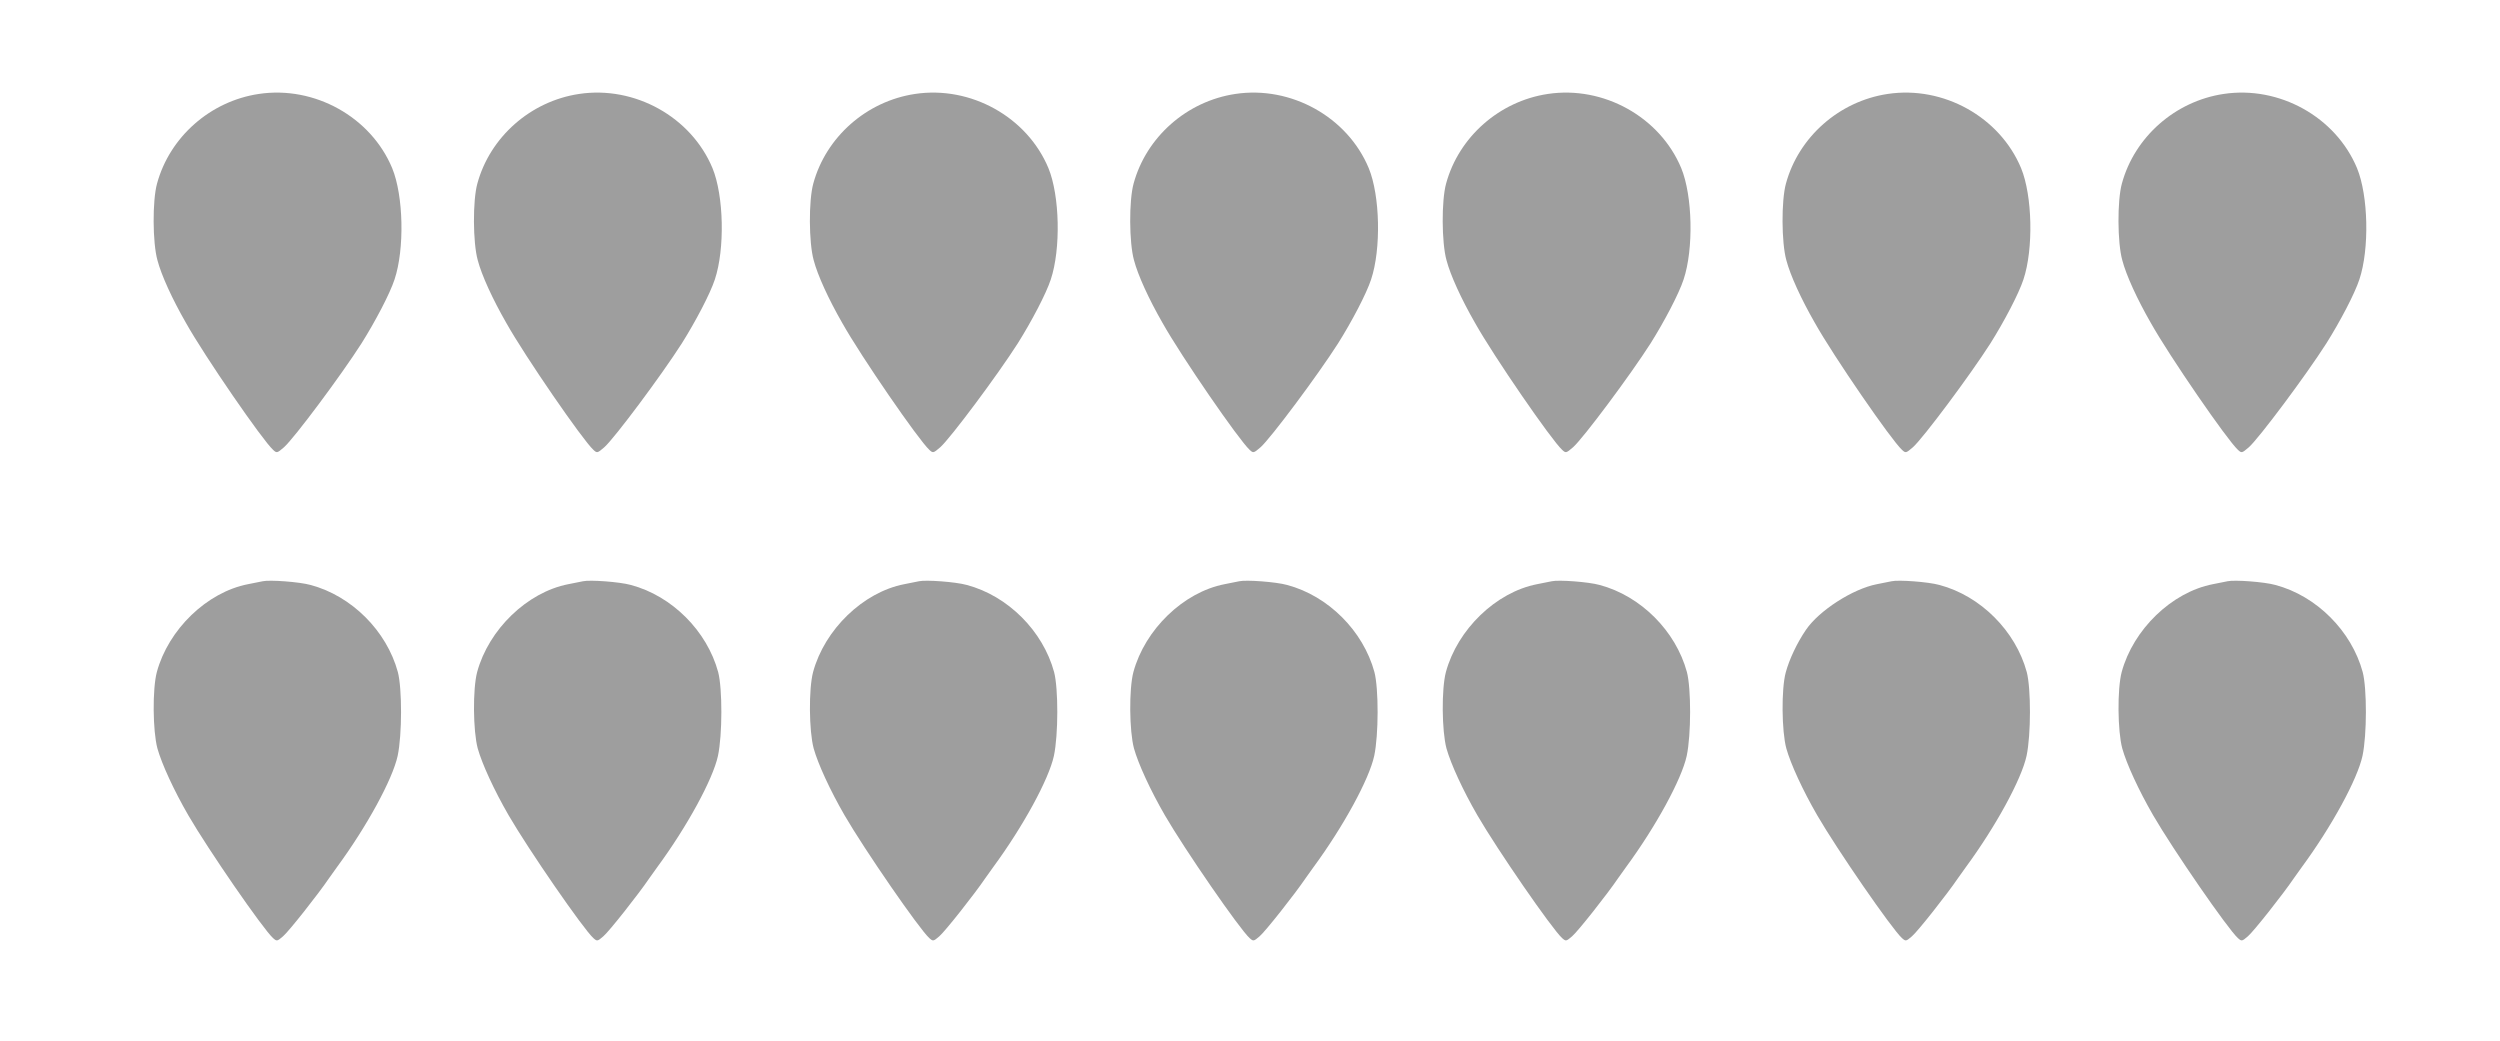
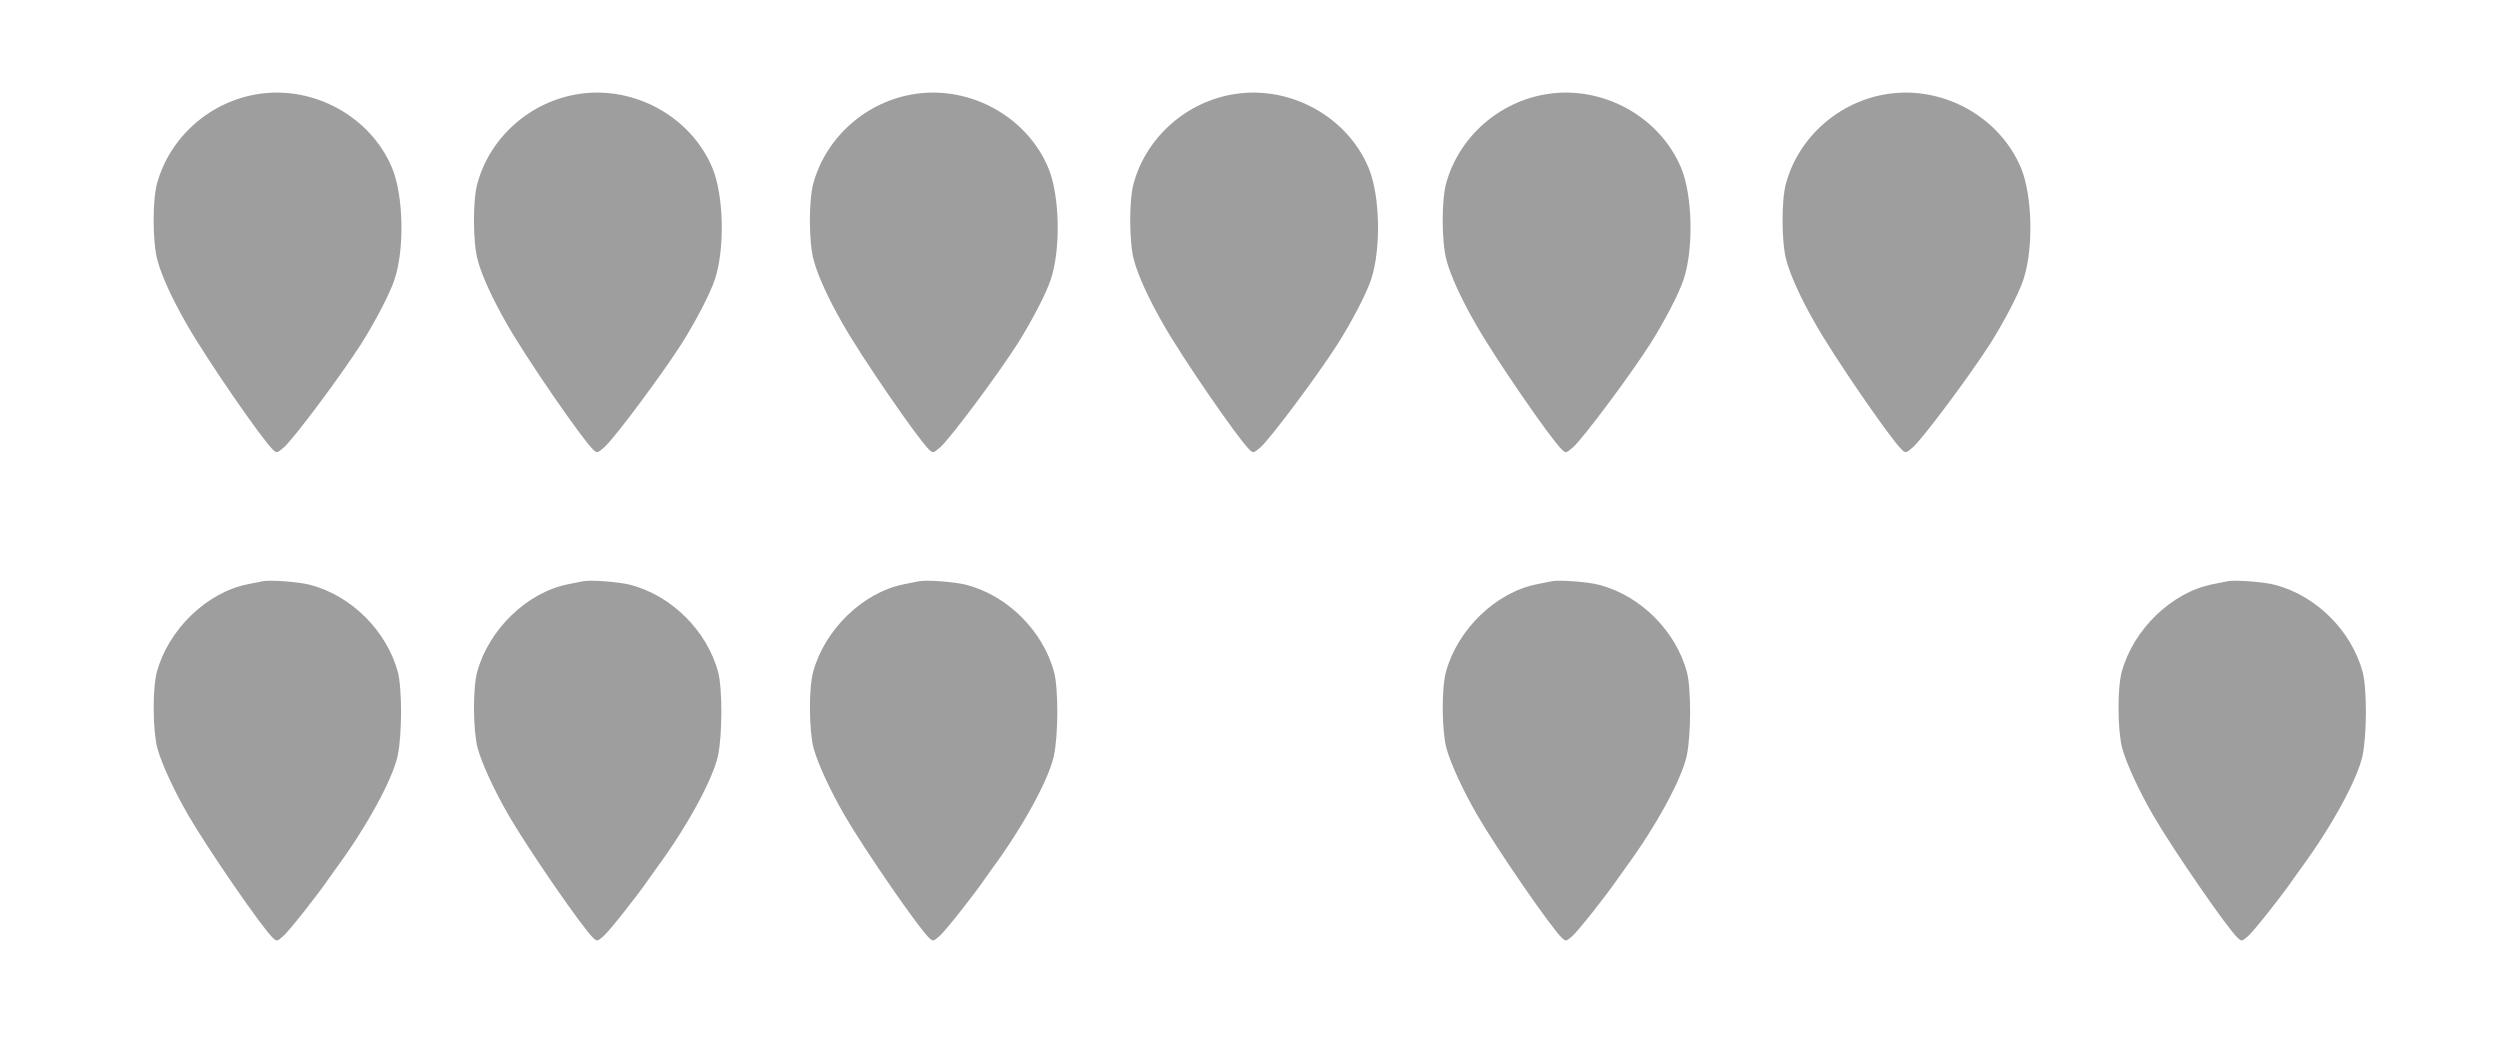
<svg xmlns="http://www.w3.org/2000/svg" version="1.0" width="1280pt" height="533pt" viewBox="0 0 1280 533" preserveAspectRatio="xMidYMid meet">
  <g transform="translate(0,533) scale(0.1,-0.1)" fill="#9e9e9e" stroke="none">
    <path d="M1325 4849 c-248 -37 -456 -220 -521 -459 -24 -87 -23 -302 2 -392 20 -77 76 -199 146 -321 97 -173 392 -601 446 -650 19 -18 21 -17 56 13 52 46 293 369 397 532 71 113 145 254 169 327 52 156 46 429 -12 570 -109 262 -398 423 -683 380z" />
    <path d="M2965 4849 c-248 -37 -456 -220 -521 -459 -24 -87 -23 -302 2 -392 20 -77 76 -199 146 -321 97 -173 392 -601 446 -650 19 -18 21 -17 56 13 52 46 293 369 397 532 71 113 145 254 169 327 52 156 46 429 -12 570 -109 262 -398 423 -683 380z" />
    <path d="M4685 4849 c-248 -37 -456 -220 -521 -459 -24 -87 -23 -302 2 -392 20 -77 76 -199 146 -321 97 -173 392 -601 446 -650 19 -18 21 -17 56 13 52 46 293 369 397 532 71 113 145 254 169 327 52 156 46 429 -12 570 -109 262 -398 423 -683 380z" />
    <path d="M6325 4849 c-248 -37 -456 -220 -521 -459 -24 -87 -23 -302 2 -392 20 -77 76 -199 146 -321 97 -173 392 -601 446 -650 19 -18 21 -17 56 13 52 46 293 369 397 532 71 113 145 254 169 327 52 156 46 429 -12 570 -109 262 -398 423 -683 380z" />
    <path d="M7925 4849 c-248 -37 -456 -220 -521 -459 -24 -87 -23 -302 2 -392 20 -77 76 -199 146 -321 97 -173 392 -601 446 -650 19 -18 21 -17 56 13 52 46 293 369 397 532 71 113 145 254 169 327 52 156 46 429 -12 570 -109 262 -398 423 -683 380z" />
    <path d="M9665 4849 c-248 -37 -456 -220 -521 -459 -24 -87 -23 -302 2 -392 20 -77 76 -199 146 -321 97 -173 392 -601 446 -650 19 -18 21 -17 56 13 52 46 293 369 397 532 71 113 145 254 169 327 52 156 46 429 -12 570 -109 262 -398 423 -683 380z" />
-     <path d="M11385 4849 c-248 -37 -456 -220 -521 -459 -24 -87 -23 -302 2 -392 20 -77 76 -199 146 -321 97 -173 392 -601 446 -650 19 -18 21 -17 56 13 52 46 293 369 397 532 71 113 145 254 169 327 52 156 46 429 -12 570 -109 262 -398 423 -683 380z" />
    <path d="M1345 2354 c-11 -2 -45 -9 -75 -15 -211 -41 -408 -232 -467 -450 -23 -87 -21 -302 3 -391 22 -79 84 -214 158 -342 102 -176 382 -582 434 -629 19 -17 21 -17 51 9 28 23 182 218 236 298 11 16 29 41 40 56 153 208 285 450 311 570 23 108 23 345 1 429 -57 210 -236 390 -447 446 -57 16 -210 27 -245 19z" />
    <path d="M2985 2354 c-11 -2 -45 -9 -75 -15 -211 -41 -408 -232 -467 -450 -23 -87 -21 -302 3 -391 22 -79 84 -214 158 -342 102 -176 382 -582 434 -629 19 -17 21 -17 51 9 28 23 182 218 236 298 11 16 29 41 40 56 153 208 285 450 311 570 23 108 23 345 1 429 -57 210 -236 390 -447 446 -57 16 -210 27 -245 19z" />
    <path d="M4705 2354 c-11 -2 -45 -9 -75 -15 -211 -41 -408 -232 -467 -450 -23 -87 -21 -302 3 -391 22 -79 84 -214 158 -342 102 -176 382 -582 434 -629 19 -17 21 -17 51 9 28 23 182 218 236 298 11 16 29 41 40 56 153 208 285 450 311 570 23 108 23 345 1 429 -57 210 -236 390 -447 446 -57 16 -210 27 -245 19z" />
-     <path d="M6345 2354 c-11 -2 -45 -9 -75 -15 -211 -41 -408 -232 -467 -450 -23 -87 -21 -302 3 -391 22 -79 84 -214 158 -342 102 -176 382 -582 434 -629 19 -17 21 -17 51 9 28 23 182 218 236 298 11 16 29 41 40 56 153 208 285 450 311 570 23 108 23 345 1 429 -57 210 -236 390 -447 446 -57 16 -210 27 -245 19z" />
    <path d="M7945 2354 c-11 -2 -45 -9 -75 -15 -211 -41 -408 -232 -467 -450 -23 -87 -21 -302 3 -391 22 -79 84 -214 158 -342 102 -176 382 -582 434 -629 19 -17 21 -17 51 9 28 23 182 218 236 298 11 16 29 41 40 56 153 208 285 450 311 570 23 108 23 345 1 429 -57 210 -236 390 -447 446 -57 16 -210 27 -245 19z" />
-     <path d="M9685 2354 c-11 -2 -45 -9 -75 -15 -124 -24 -296 -135 -363 -233 -46 -67 -86 -152 -104 -219 -23 -84 -21 -301 3 -389 22 -79 84 -214 158 -342 102 -176 382 -582 434 -629 19 -17 21 -17 51 9 28 23 182 218 236 298 11 16 29 41 40 56 153 208 285 450 311 570 23 108 23 345 1 429 -57 210 -236 390 -447 446 -57 16 -210 27 -245 19z" />
    <path d="M11405 2354 c-11 -2 -45 -9 -75 -15 -211 -41 -408 -232 -467 -450 -23 -87 -21 -302 3 -391 22 -79 84 -214 158 -342 102 -176 382 -582 434 -629 19 -17 21 -17 51 9 28 23 182 218 236 298 11 16 29 41 40 56 153 208 285 450 311 570 23 108 23 345 1 429 -57 210 -236 390 -447 446 -57 16 -210 27 -245 19z" />
  </g>
</svg>